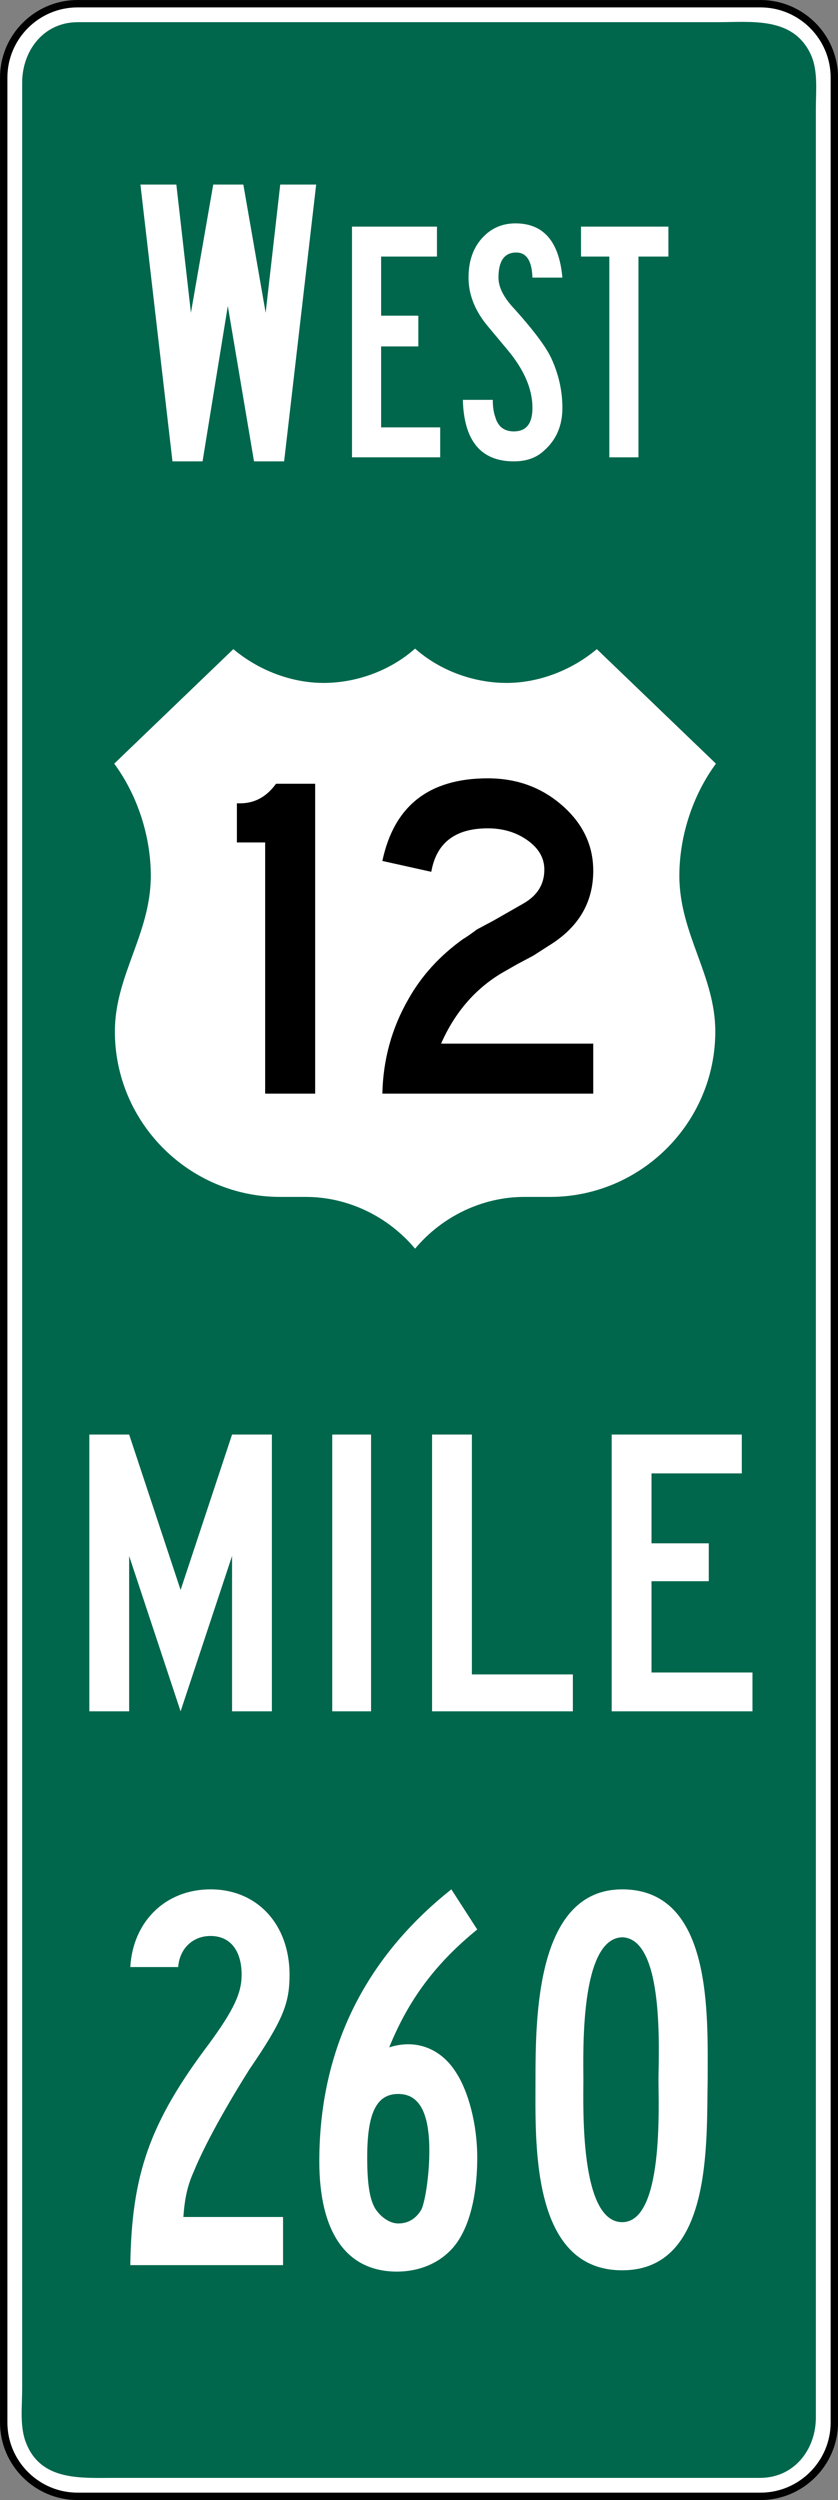
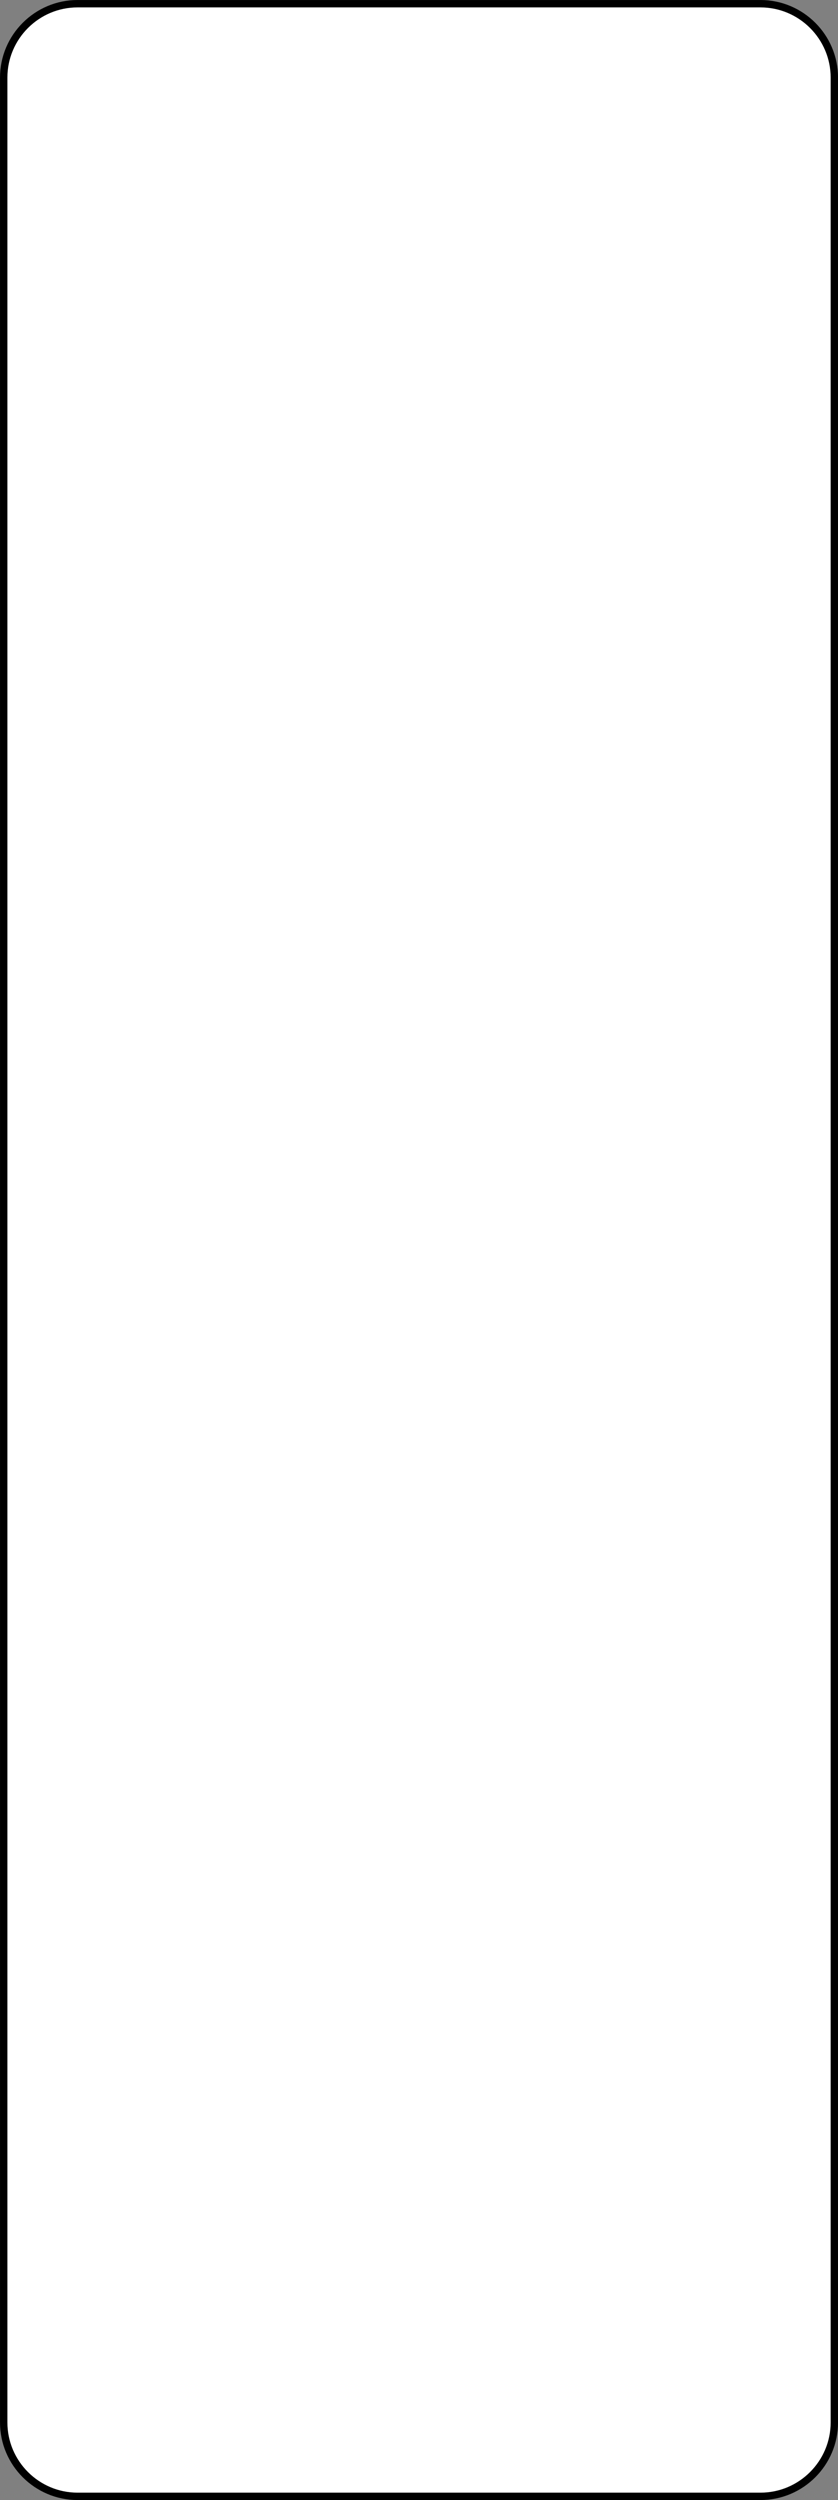
<svg xmlns="http://www.w3.org/2000/svg" xmlns:ns1="http://www.inkscape.org/namespaces/inkscape" xmlns:ns2="http://sodipodi.sourceforge.net/DTD/sodipodi-0.dtd" width="90.797" height="270.797" viewBox="0 0 256.25 764.25" version="1.1" id="svg2" ns1:version="0.48.2 r9819" ns2:docname="MUTCD D10-3a.svg">
  <rect x="0" y="0" width="256.25" height="764.25" fill="#808080" stroke="none" />
  <defs id="defs60" />
  <ns2:namedview pagecolor="#ffffff" bordercolor="#666666" borderopacity="1" objecttolerance="10" gridtolerance="10" guidetolerance="10" ns1:pageopacity="0" ns1:pageshadow="2" ns1:window-width="1280" ns1:window-height="1004" id="namedview58" showgrid="false" fit-margin-top="0" fit-margin-left="0" fit-margin-right="0" fit-margin-bottom="0" ns1:zoom="2.9670668" ns1:cx="64.324349" ns1:cy="141.99466" ns1:window-x="-8" ns1:window-y="-8" ns1:window-maximized="1" ns1:current-layer="svg2" showguides="true" ns1:guide-bbox="true" />
  <polygon points="235,375 315,205 395,375 315,545 " id="polygon10" style="fill:none;stroke:#ffffff;stroke-width:40" transform="translate(-13322.375,22611.562)" />
  <path ns1:connector-curvature="0" d="m 23.709,1.133 208.844,0 c 12.432,0 22.578,10.142 22.578,22.578 l 0,716.834 c 0,12.432 -10.146,22.578 -22.578,22.578 l -208.844,0 c -12.432,0 -22.574,-10.146 -22.574,-22.578 l 0,-716.834 c 0,-12.435 10.142,-22.578 22.574,-22.578" style="fill:#ffffff;fill-opacity:1;fill-rule:nonzero;stroke:#000000;stroke-width:2.258;stroke-miterlimit:4;stroke-opacity:1;stroke-dasharray:none" id="path5067" />
-   <path ns1:connector-curvature="0" d="m 23.781,6.78 124.573,0 71.035,0 c 10.428,0 22.945,-1.722 28.423,9.617 2.417,5.006 1.669,11.335 1.669,16.757 l 0,34.124 0,124.732 0,167.993 0,172.805 0,139.146 0,67.056 c 0,9.842 -6.636,18.468 -17.078,18.468 l -43.378,0 -153.931,0 c -10.513,0 -22.821,1.048 -27.287,-11.127 -1.785,-4.868 -1.027,-11.063 -1.027,-16.157 l 0,-90.308 0,-152.023 0,-175.292 0,-160.108 0,-106.458 0,-20.754 c 0,-9.768 6.586,-18.493 17,-18.471" style="fill:#00674c;fill-opacity:1;fill-rule:evenodd;stroke:none" id="path5091" />
  <path ns1:connector-curvature="0" d="m 230.097,523.146 -43.053,0 0,-84.614 39.786,0 0,11.878 -27.608,0 0,21.378 17.512,0 0,11.582 -17.512,0 0,27.908 30.875,0 0,11.867 z m -54.924,0 -43.05,0 0,-84.614 12.171,0 0,73.335 30.879,0 0,11.278 z m -61.708,0 -11.871,0 0,-84.614 11.871,0 0,84.614 z m -30.332,0 -12.171,0 0,-47.498 -15.737,47.498 -15.734,-47.498 0,47.498 -12.171,0 0,-84.614 12.171,0 15.734,47.512 15.737,-47.512 12.171,0 0,84.614 z" style="fill:#ffffff;fill-opacity:1;fill-rule:evenodd;stroke:none" id="path5095" />
  <path ns1:connector-curvature="0" d="m 201.355,635.764 c 0,8.308 1.581,43.543 -11.088,43.543 -13.063,0 -11.874,-35.627 -11.874,-43.543 0,-7.923 -1.189,-43.148 11.874,-43.547 13.063,0.399 11.088,35.623 11.088,43.547 m 15.039,0 c 0,-19.798 1.584,-58.194 -26.127,-58.194 -26.127,0 -26.522,38.396 -26.522,58.194 0,19.001 -1.584,58.258 26.522,58.258 27.711,0 25.732,-39.257 26.127,-58.258 m -85.108,21.766 c 0,7.13 -1.189,15.046 -2.374,17.815 -1.584,2.776 -3.958,4.357 -7.13,4.357 -2.374,0 -4.748,-1.58 -6.332,-3.56 -2.378,-2.773 -3.164,-8.319 -3.164,-16.63 0,-13.462 2.769,-19.396 9.497,-19.396 6.336,0 9.504,5.539 9.504,17.413 m 14.644,1.983 c 0,-10.294 -2.769,-20.193 -6.332,-25.728 -4.353,-7.13 -11.874,-10.693 -20.584,-7.913 5.941,-14.658 14.252,-25.739 26.917,-36.033 l -7.913,-12.27 c -26.921,21.378 -40.379,49.484 -40.379,83.129 0,21.773 8.315,33.722 23.753,33.722 5.937,0 11.479,-1.983 15.438,-5.616 5.937,-5.147 9.102,-15.829 9.102,-29.291 m -57.393,-55.816 c 0,-15.441 -9.899,-26.127 -24.151,-26.127 -13.857,0 -23.753,9.899 -24.543,23.749 l 14.644,0 c 0.395,-5.539 4.357,-9.5 9.899,-9.5 5.937,0 9.5,4.36 9.5,11.878 0,5.546 -2.378,10.686 -9.895,20.98 -18.21,24.151 -23.753,39.984 -24.148,67.762 l 46.708,0 0,-14.714 -30.48,0 c 0.399,-5.546 1.189,-9.5 3.168,-13.861 3.563,-8.703 10.294,-20.578 17.025,-31.27 10.287,-15.035 12.273,-20.182 12.273,-28.896" style="fill:#ffffff;fill-opacity:1;fill-rule:evenodd;stroke:none" id="path5099" />
-   <path ns1:connector-curvature="0" d="m 126.923,381.718 c -8.206,-9.832 -20.535,-15.826 -33.366,-15.826 l -3.316,0 -4.561,0 c -27.848,0 -50.553,-22.712 -50.553,-50.557 0,-17.209 10.986,-29.845 10.986,-47.639 0,-12.104 -4.11,-24.663 -11.187,-34.251 l 36.428,-35.01 c 7.497,6.329 17.582,10.336 27.58,10.336 10.164,0 20.493,-3.831 27.989,-10.495 7.5,6.664 17.829,10.495 27.997,10.495 9.994,0 20.08,-4.008 27.577,-10.336 l 36.428,35.01 c -7.077,9.588 -11.187,22.147 -11.187,34.251 0,17.794 10.989,30.431 10.989,47.639 0,27.845 -22.708,50.557 -50.553,50.557 l -4.565,0 -3.316,0 c -12.831,0 -25.16,5.994 -33.369,15.826" style="fill:#ffffff;fill-opacity:1;fill-rule:evenodd;stroke:none" id="path5103" />
+   <path ns1:connector-curvature="0" d="m 126.923,381.718 c -8.206,-9.832 -20.535,-15.826 -33.366,-15.826 l -3.316,0 -4.561,0 c -27.848,0 -50.553,-22.712 -50.553,-50.557 0,-17.209 10.986,-29.845 10.986,-47.639 0,-12.104 -4.11,-24.663 -11.187,-34.251 l 36.428,-35.01 c 7.497,6.329 17.582,10.336 27.58,10.336 10.164,0 20.493,-3.831 27.989,-10.495 7.5,6.664 17.829,10.495 27.997,10.495 9.994,0 20.08,-4.008 27.577,-10.336 l 36.428,35.01 l -4.565,0 -3.316,0 c -12.831,0 -25.16,5.994 -33.369,15.826" style="fill:#ffffff;fill-opacity:1;fill-rule:evenodd;stroke:none" id="path5103" />
  <path ns1:connector-curvature="0" d="m 96.677,56.423 -9.797,84.614 -9.207,0 -8.012,-47.498 -7.722,47.498 -9.2,0 -9.8,-84.614 10.986,0 4.456,39.187 6.823,-39.187 9.207,0 6.823,39.187 4.459,-39.187 10.986,0 z" style="fill:#ffffff;fill-opacity:1;fill-rule:evenodd;stroke:none" id="path5111" />
-   <path ns1:connector-curvature="0" d="m 134.606,139.803 -26.97,0 0,-70.527 25.979,0 0,9.155 -17.074,0 0,18.066 11.384,0 0,9.405 -11.384,0 0,24.744 18.066,0 0,9.158 z" style="fill:#ffffff;fill-opacity:1;fill-rule:evenodd;stroke:none" id="path5115" />
  <path ns1:connector-curvature="0" d="m 171.972,124.707 c 0,5.443 -1.894,9.818 -5.69,13.116 -2.314,2.148 -5.362,3.214 -9.155,3.214 -10.065,0 -15.261,-6.269 -15.593,-18.803 l 9.155,0 c 0,2.141 0.254,3.873 0.744,5.196 0.826,2.967 2.723,4.452 5.694,4.452 3.792,0 5.69,-2.392 5.69,-7.176 0,-5.775 -2.554,-11.712 -7.673,-17.815 l -6.188,-7.422 c -3.789,-4.621 -5.687,-9.49 -5.687,-14.605 0,-4.949 1.358,-8.95 4.082,-12.002 2.72,-3.052 6.142,-4.576 10.266,-4.576 8.576,0 13.363,5.524 14.354,16.577 l -9.155,0 c -0.166,-5.112 -1.817,-7.669 -4.949,-7.669 -3.63,0 -5.443,2.558 -5.443,7.669 0,2.974 1.647,6.188 4.949,9.652 5.775,6.435 9.483,11.384 11.13,14.845 2.314,4.953 3.468,10.068 3.468,15.346" style="fill:#ffffff;fill-opacity:1;fill-rule:evenodd;stroke:none" id="path5119" />
  <path ns1:connector-curvature="0" d="m 204.392,78.431 -9.162,0 0,61.373 -8.908,0 0,-61.373 -8.661,0 0,-9.155 26.73,0 0,9.155 z" style="fill:#ffffff;fill-opacity:1;fill-rule:evenodd;stroke:none" id="path5123" />
-   <path ns1:connector-curvature="0" d="m 181.408,334.319 -64.484,0 c 0.219,-10.418 2.879,-20.055 7.973,-28.91 3.994,-7.098 9.532,-13.194 16.623,-18.292 1.111,-0.66 2.551,-1.662 4.322,-2.988 l 4.985,-2.66 4.653,-2.653 4.657,-2.667 c 4.209,-2.431 6.315,-5.863 6.315,-10.305 0,-3.542 -1.718,-6.533 -5.151,-8.971 -3.436,-2.438 -7.479,-3.655 -12.136,-3.655 -9.973,0 -15.73,4.434 -17.283,13.293 l -14.958,-3.32 c 3.549,-16.845 14.291,-25.262 32.24,-25.262 8.865,0 16.454,2.769 22.768,8.308 6.315,5.542 9.476,12.188 9.476,19.946 0,9.747 -4.544,17.392 -13.628,22.934 l -4.657,2.992 -4.985,2.656 -4.653,2.656 c -8.199,4.879 -14.404,12.083 -18.609,21.611 l 46.531,0 0,15.286 z m -85.037,0 -15.289,0 0,-76.782 -8.643,0 0,-11.963 0.995,0 c 4.434,0 8.089,-1.993 10.971,-5.987 l 11.966,0 0,94.731 z" style="fill:#000000;fill-opacity:1;fill-rule:evenodd;stroke:none" id="path5107" />
</svg>